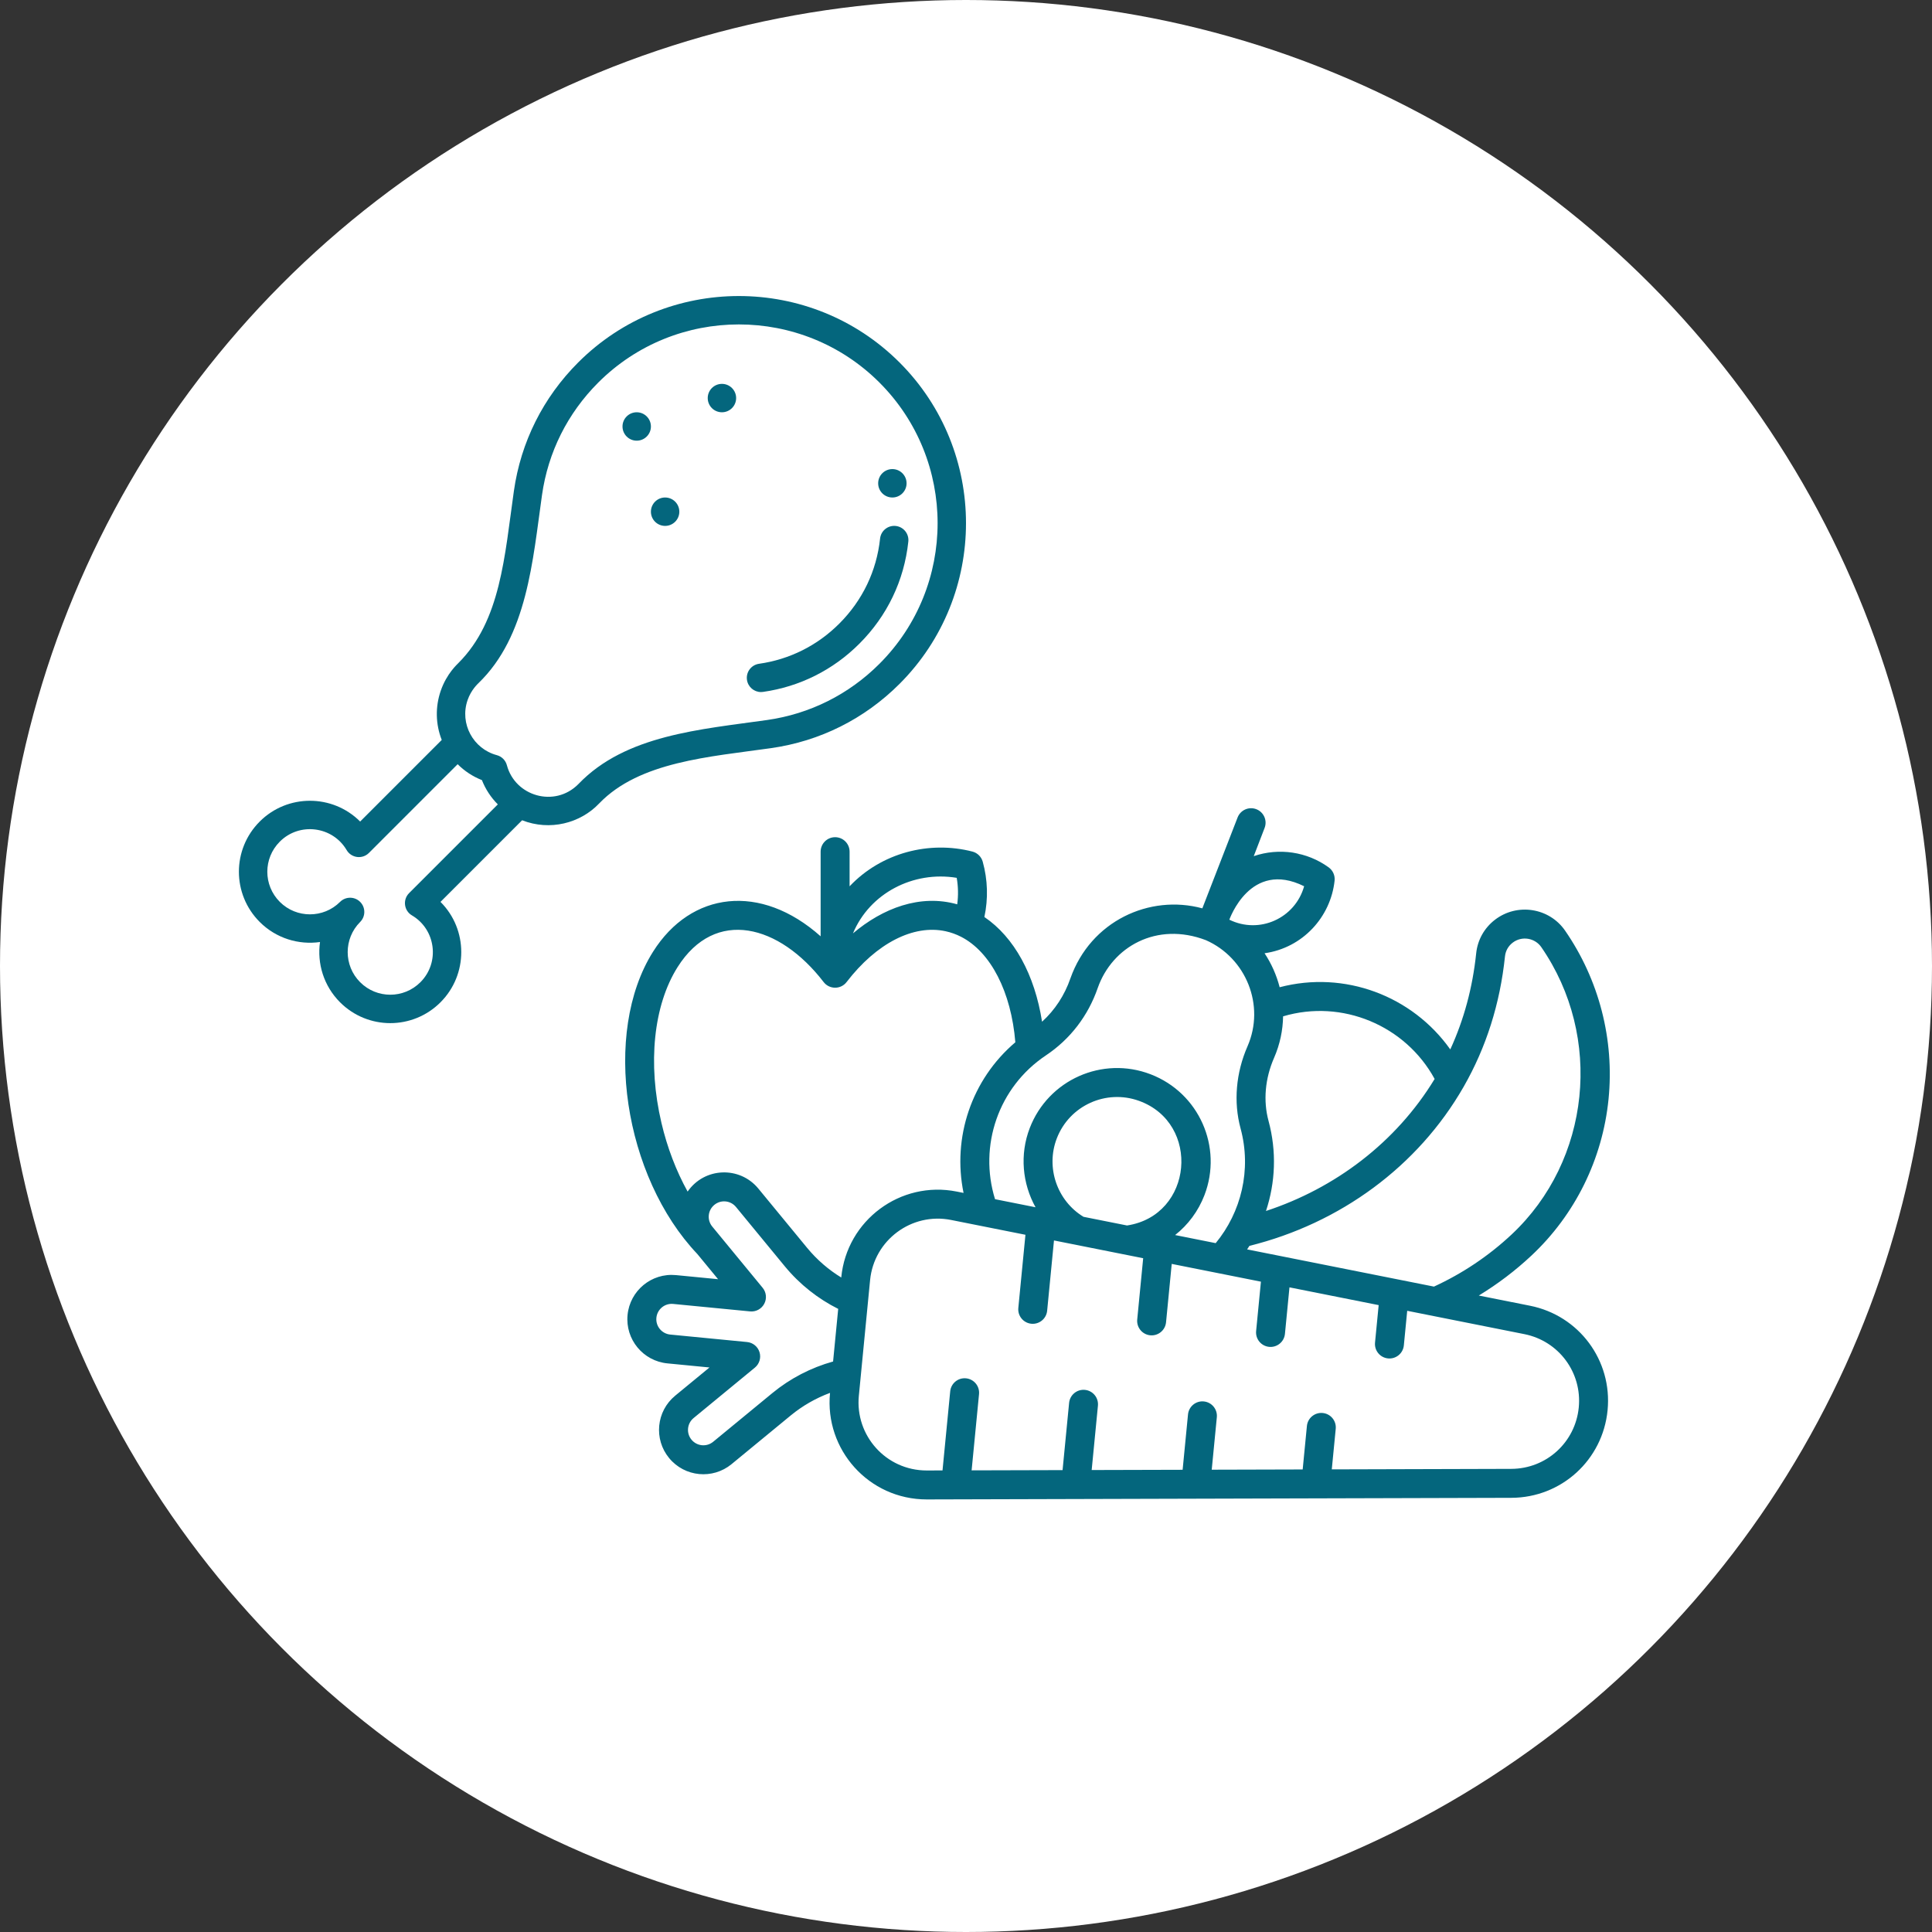
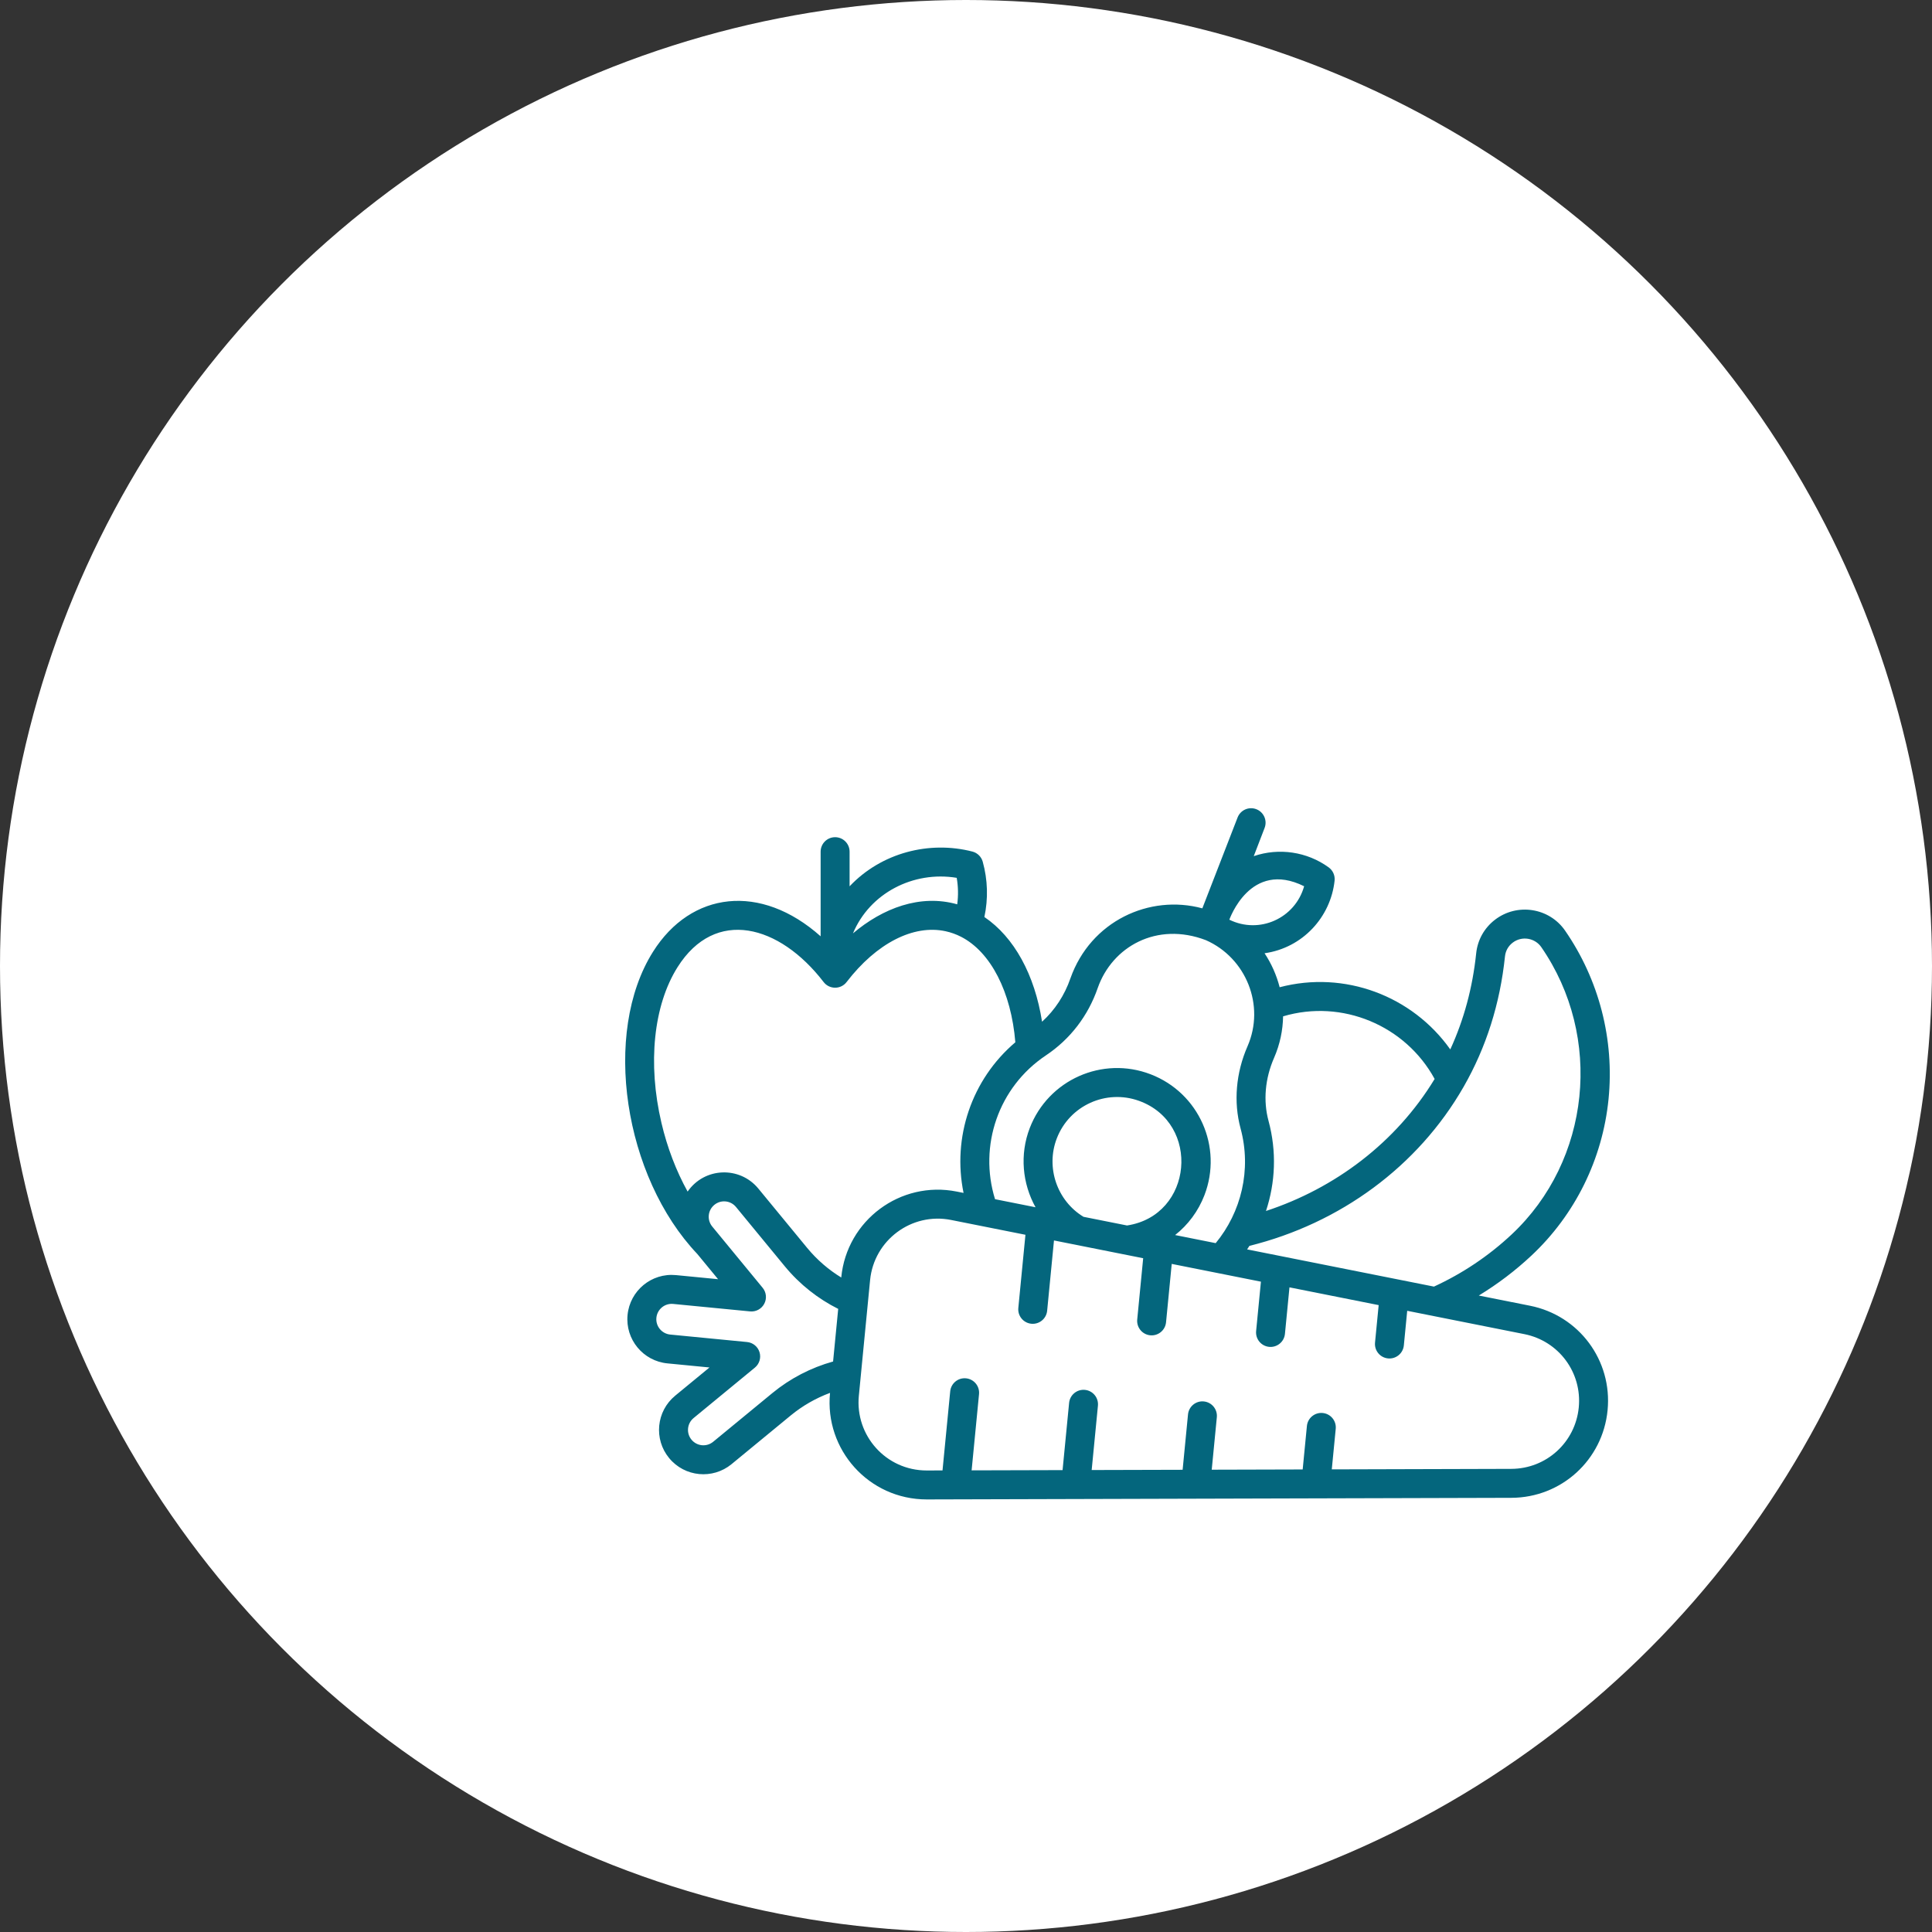
<svg xmlns="http://www.w3.org/2000/svg" width="1116" height="1116" viewBox="0 0 1116 1116" fill="none">
  <rect x="0" y="0" width="1116" height="1116" fill="#333333" stroke="none" />
  <circle cx="558" cy="558" r="558" fill="white" />
  <g clip-path="url(#clip0_381_4000)">
    <path d="M515.466 270.965C510.929 270.965 507.262 274.641 507.262 279.169C507.262 283.706 510.929 287.373 515.466 287.373C519.995 287.373 523.67 283.705 523.67 279.169C523.67 274.64 519.995 270.965 515.466 270.965Z" fill="#04667D" />
    <path d="M417.016 221.738C412.479 221.738 408.812 225.414 408.812 229.942C408.812 234.479 412.48 238.146 417.016 238.146C421.545 238.146 425.22 234.479 425.22 229.942C425.221 225.414 421.545 221.738 417.016 221.738Z" fill="#04667D" />
    <path d="M384.2 287.373C379.663 287.373 375.996 291.049 375.996 295.577C375.996 300.114 379.664 303.781 384.2 303.781C388.729 303.781 392.404 300.113 392.404 295.577C392.405 291.048 388.729 287.373 384.2 287.373Z" fill="#04667D" />
    <path d="M367.79 238.147C363.253 238.147 359.586 241.823 359.586 246.351C359.586 250.889 363.254 254.555 367.79 254.555C372.319 254.555 375.994 250.888 375.994 246.351C375.994 241.823 372.318 238.147 367.79 238.147Z" fill="#04667D" />
    <path d="M517.4 303.811C512.895 303.333 508.852 306.592 508.37 311.096C506.368 329.819 498.22 346.805 484.807 360.219C472.136 372.897 456.104 380.923 438.444 383.427C433.958 384.063 430.837 388.216 431.473 392.703C432.054 396.799 435.565 399.756 439.585 399.756C439.968 399.756 440.357 399.729 440.747 399.674C461.958 396.666 481.207 387.033 496.41 371.82C512.503 355.728 522.28 335.333 524.685 312.841C525.166 308.336 521.904 304.294 517.4 303.811Z" fill="#04667D" />
-     <path d="M519.617 209.381C468.434 158.207 385.154 158.206 333.968 209.382C313.693 229.665 300.854 255.344 296.838 283.641C291.477 321.342 289.246 358.537 264.823 382.959C264.392 383.494 258.049 388.937 254.583 399.043C251.364 408.361 251.62 418.4 255.167 427.417L208.036 474.551C192.043 458.559 166.023 458.559 150.031 474.55C133.99 490.581 133.989 516.525 150.03 532.565C159.507 542.043 172.502 545.904 184.85 544.151C183.096 556.496 186.957 569.495 196.433 578.971C212.468 595.005 238.412 595.016 254.447 578.971C270.44 562.978 270.44 536.957 254.459 520.977C254.456 520.973 254.452 520.969 254.448 520.965L301.595 473.819C317.591 480.106 335.222 475.596 346.133 464.071C369.411 439.881 409.93 437.197 445.355 432.163C473.652 428.146 499.331 415.308 519.618 395.029C570.793 343.845 570.793 260.565 519.617 209.381ZM236.314 515.895C232.523 519.687 233.332 526.049 237.956 528.768C251.714 536.86 254.239 555.975 242.843 567.371C233.225 576.995 217.664 576.997 208.036 567.369C198.441 557.775 198.441 542.164 208.036 532.569C211.241 529.364 211.241 524.171 208.036 520.966C204.832 517.763 199.638 517.763 196.433 520.966C186.839 530.56 171.227 530.561 161.633 520.966C152.009 511.341 152.003 495.78 161.633 486.156C173.009 474.778 192.128 477.266 200.234 491.044C202.953 495.669 209.313 496.48 213.107 492.687L264.358 441.434C268.36 445.443 273.144 448.57 278.377 450.624C280.43 455.86 283.559 460.645 287.566 464.644L236.314 515.895ZM508.018 383.427C490.268 401.17 467.803 412.405 443.051 415.919C404.728 421.362 361.452 424.492 334.272 452.738C334.173 452.841 334.075 452.939 333.971 453.042C320.397 466.618 297.584 459.99 292.797 442.022C292.041 439.18 289.822 436.962 286.981 436.206C273.404 432.587 265.37 418.075 270.1 404.385C272.158 398.385 276.181 394.852 276.372 394.618C304.589 367.432 307.714 323.726 313.084 285.949C316.598 261.197 327.833 238.732 345.573 220.985C390.36 176.207 463.231 176.207 508.016 220.985C552.795 265.771 552.795 338.643 508.018 383.427Z" fill="#04667D" />
  </g>
  <path d="M929.159 634.882C932.594 600.517 923.677 565.952 904.053 537.56C894.916 524.328 876.342 521.419 863.52 531.31C857.341 536.075 853.498 542.968 852.695 550.714C850.634 570.506 845.613 589.05 837.744 606.191C815.801 575.242 776.706 560.404 739.18 570.267C737.386 563.277 734.435 556.629 730.463 550.642C752.513 547.52 768.673 529.686 770.914 508.693C771.231 505.715 769.933 502.795 767.509 501.037C754.964 491.93 738.724 489.591 724.219 494.545L730.49 478.231C732.147 473.92 729.996 469.08 725.683 467.422C721.367 465.765 716.532 467.916 714.875 472.229C714.83 472.342 694.555 524.583 694.518 524.695C663.984 516.428 630.017 532.045 618.316 565.136C614.944 574.919 609.343 583.439 601.933 590.187C597.678 562.987 585.807 541.335 568.616 529.703C570.877 519.154 570.57 508.234 567.665 497.762C566.865 494.879 564.587 492.642 561.689 491.897C536.841 485.507 509.171 492.507 490.757 511.968V491.96C490.757 487.339 487.013 483.596 482.393 483.596C477.772 483.596 474.029 487.339 474.029 491.96V540.847C439.361 509.971 399.194 514.89 377.219 549.759C347.608 596.749 360.411 679.698 402.814 724.369L414.782 738.914L390.479 736.552C376.305 735.189 363.868 745.551 362.504 759.569C361.131 773.706 371.493 786.178 385.521 787.543L409.824 789.905L390.025 806.196C379.067 815.213 377.541 831.354 386.519 842.247C395.547 853.221 411.704 854.698 422.573 845.753L456.818 817.575C463.582 812.016 471.267 807.622 479.455 804.589L479.445 804.692C476.28 837.264 501.741 866.133 535.357 866.133C559.007 866.067 813.522 865.366 873.001 865.202C901.904 865.123 925.808 843.369 928.604 814.603C931.402 785.836 912.135 759.886 883.788 754.241L854.212 748.351C865.085 741.744 875.245 734.043 884.573 725.317C909.864 701.644 925.697 669.525 929.159 634.882ZM828.703 623.249C806.319 660.074 771.094 686.422 731.282 699.512C736.714 683.147 737.538 665.114 732.742 647.427C729.611 635.854 730.749 622.944 735.946 611.069C739.372 603.222 741.032 595.09 741.167 587.078C775.221 576.946 811.853 592.341 828.703 623.249ZM753.318 511.933C748.142 530.421 727.521 539.808 710.111 531.247C710.222 531.144 722.112 496.43 753.318 511.933ZM634.114 570.645C642.458 546.903 668.093 532.21 696.579 543.083C719.794 553.326 730.932 580.744 720.618 604.37C713.903 619.714 712.472 636.557 716.595 651.8C723.079 675.723 716.942 700.249 702.234 718.085L678.794 713.416C686.262 707.515 692.175 699.645 695.727 690.407C706.451 662.518 692.553 631.277 664.669 620.559C636.781 609.833 605.54 623.734 594.821 651.617C588.919 666.964 590.583 683.715 598.165 697.359L574.773 692.701C565.241 661.935 576.649 628.012 604.161 609.638C618.193 600.266 628.557 586.764 634.114 570.645ZM625.872 702.876C610.617 693.628 603.979 674.408 610.435 657.619C617.789 638.489 639 629.057 657.943 635.894C693.787 648.83 689.223 702.072 651.02 707.885L625.872 702.876ZM552.636 507.072C553.518 512.138 553.612 517.289 552.928 522.37C531.519 516.312 509.899 524.602 492.713 539.149C502.357 515.984 527.488 502.92 552.636 507.072ZM391.374 558.679C413.178 524.076 450.286 534.125 475.763 567.273C479.081 571.601 485.674 571.646 489.026 567.273C506.265 544.843 527.659 533.868 546.251 537.928C549.32 538.599 552.302 539.668 555.119 541.109C572.306 549.883 584.134 573.028 586.5 602.065C561.145 623.601 550.015 657.103 556.59 689.079L552.649 688.293C520.112 681.818 489.151 704.904 485.95 737.814L485.938 737.936C478.711 733.525 471.988 727.803 466.231 720.816L438.05 686.567C427.309 673.513 406.964 674.178 397.197 688.303C390.61 676.408 385.447 662.958 382.09 648.685C374.013 614.367 377.485 580.718 391.374 558.679ZM446.196 804.655L411.946 832.837C408.137 835.973 402.54 835.382 399.442 831.627C396.332 827.859 396.842 822.252 400.656 819.115L436.049 789.994C438.661 787.844 439.722 784.333 438.735 781.095C437.749 777.86 434.911 775.537 431.544 775.209L387.142 770.893C382.324 770.424 378.676 766.116 379.157 761.189C379.623 756.397 383.874 752.729 388.861 753.203L433.263 757.519C436.643 757.85 439.864 756.114 441.455 753.128C443.046 750.141 442.682 746.492 440.532 743.879L411.411 708.487C408.29 704.692 408.829 699.1 412.634 695.976C416.39 692.879 421.992 693.377 425.133 697.198L453.318 731.452C462.05 742.051 472.67 750.314 484.176 756.063L481.222 786.457C468.46 790.004 456.454 796.225 446.196 804.655ZM911.957 812.986C909.995 833.162 893.23 848.419 872.958 848.475C875.307 848.475 828.638 848.605 769.291 848.768L771.569 825.336C772.015 820.738 768.651 816.648 764.053 816.202C759.449 815.754 755.365 819.119 754.919 823.717L752.479 848.815C735.425 848.862 717.654 848.911 699.942 848.959L702.888 818.659C703.334 814.062 699.971 809.972 695.372 809.525C690.792 809.064 686.686 812.442 686.239 817.041L683.131 849.004C665.008 849.053 647.213 849.102 630.594 849.147L634.207 811.982C634.654 807.384 631.29 803.294 626.692 802.848C622.099 802.393 618.005 805.767 617.558 810.364L613.783 849.194C593.053 849.251 574.885 849.3 561.245 849.337L565.526 805.306C565.972 800.708 562.608 796.618 558.01 796.172C553.405 795.723 549.324 799.09 548.876 803.688L544.434 849.382C539.354 849.396 536.176 849.405 535.315 849.407C511.703 849.407 493.882 829.123 496.099 806.312C496.548 801.69 502.619 739.251 502.601 739.434C504.847 716.323 526.597 700.161 549.382 704.7L592.334 713.254L588.225 755.513C587.779 760.11 591.143 764.201 595.741 764.647C600.307 765.099 604.425 761.752 604.875 757.131L608.821 716.537C617.52 718.269 654.812 725.696 660.346 726.798L656.906 762.19C656.46 766.787 659.823 770.878 664.421 771.324C668.987 771.775 673.106 768.429 673.555 763.808L676.834 730.081L728.36 740.343L725.586 768.867C725.14 773.464 728.504 777.553 733.102 778.001C737.668 778.452 741.786 775.106 742.236 770.485L744.848 743.626L796.373 753.887L794.268 775.543C793.822 780.141 797.186 784.23 801.784 784.676C806.349 785.128 810.468 781.781 810.917 777.161L812.86 757.17C828.642 760.313 859.314 766.421 880.523 770.646C900.405 774.608 913.918 792.809 911.957 812.986ZM873.146 713.103C859.903 725.491 844.805 735.606 828.307 743.191C755.094 728.61 807.331 739.013 720.386 721.698C720.84 721.024 721.283 720.345 721.718 719.661C774.041 706.704 819.046 673.808 845.395 627.869C845.422 627.824 845.448 627.779 845.475 627.734C858.473 605.028 866.487 579.805 869.337 552.441C869.662 549.294 871.226 546.494 873.739 544.555C879.152 540.378 886.709 541.879 890.292 547.069C926.171 598.982 918.798 670.362 873.146 713.103Z" fill="#04667D" />
  <defs>
    <clipPath id="clip0_381_4000">
-       <rect width="420" height="420" fill="white" transform="translate(138 171)" />
-     </clipPath>
+       </clipPath>
  </defs>
</svg>